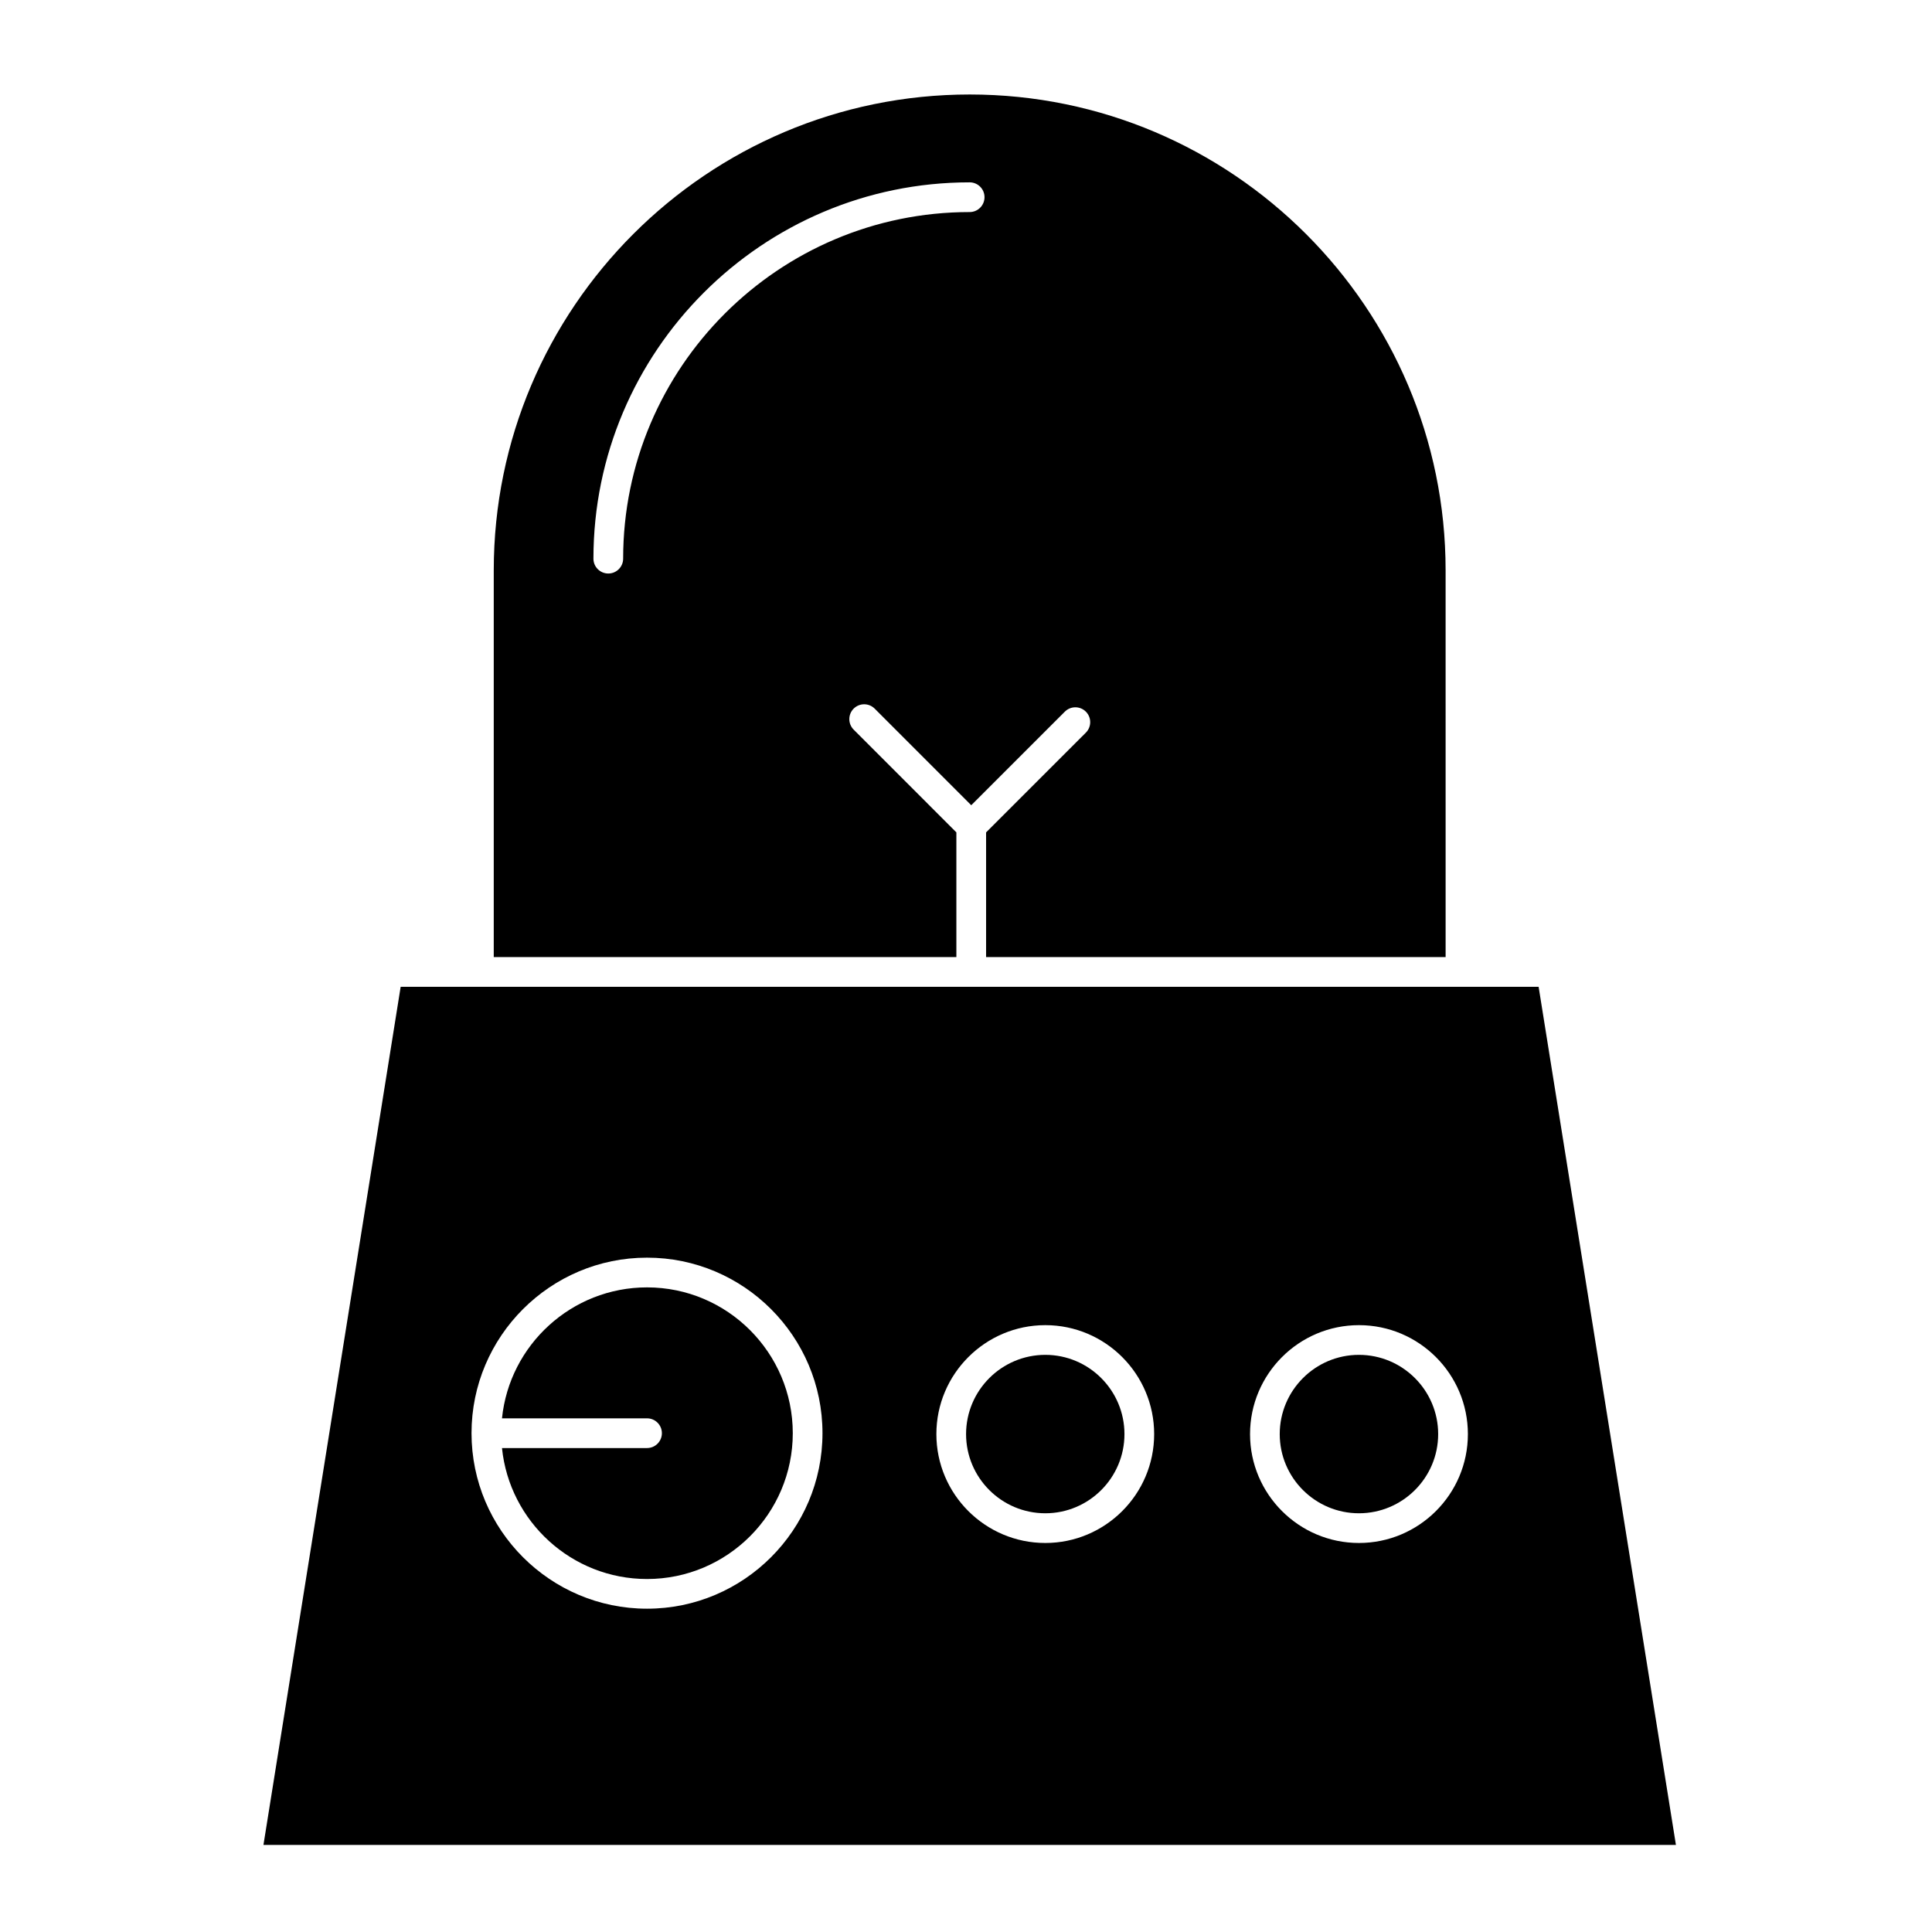
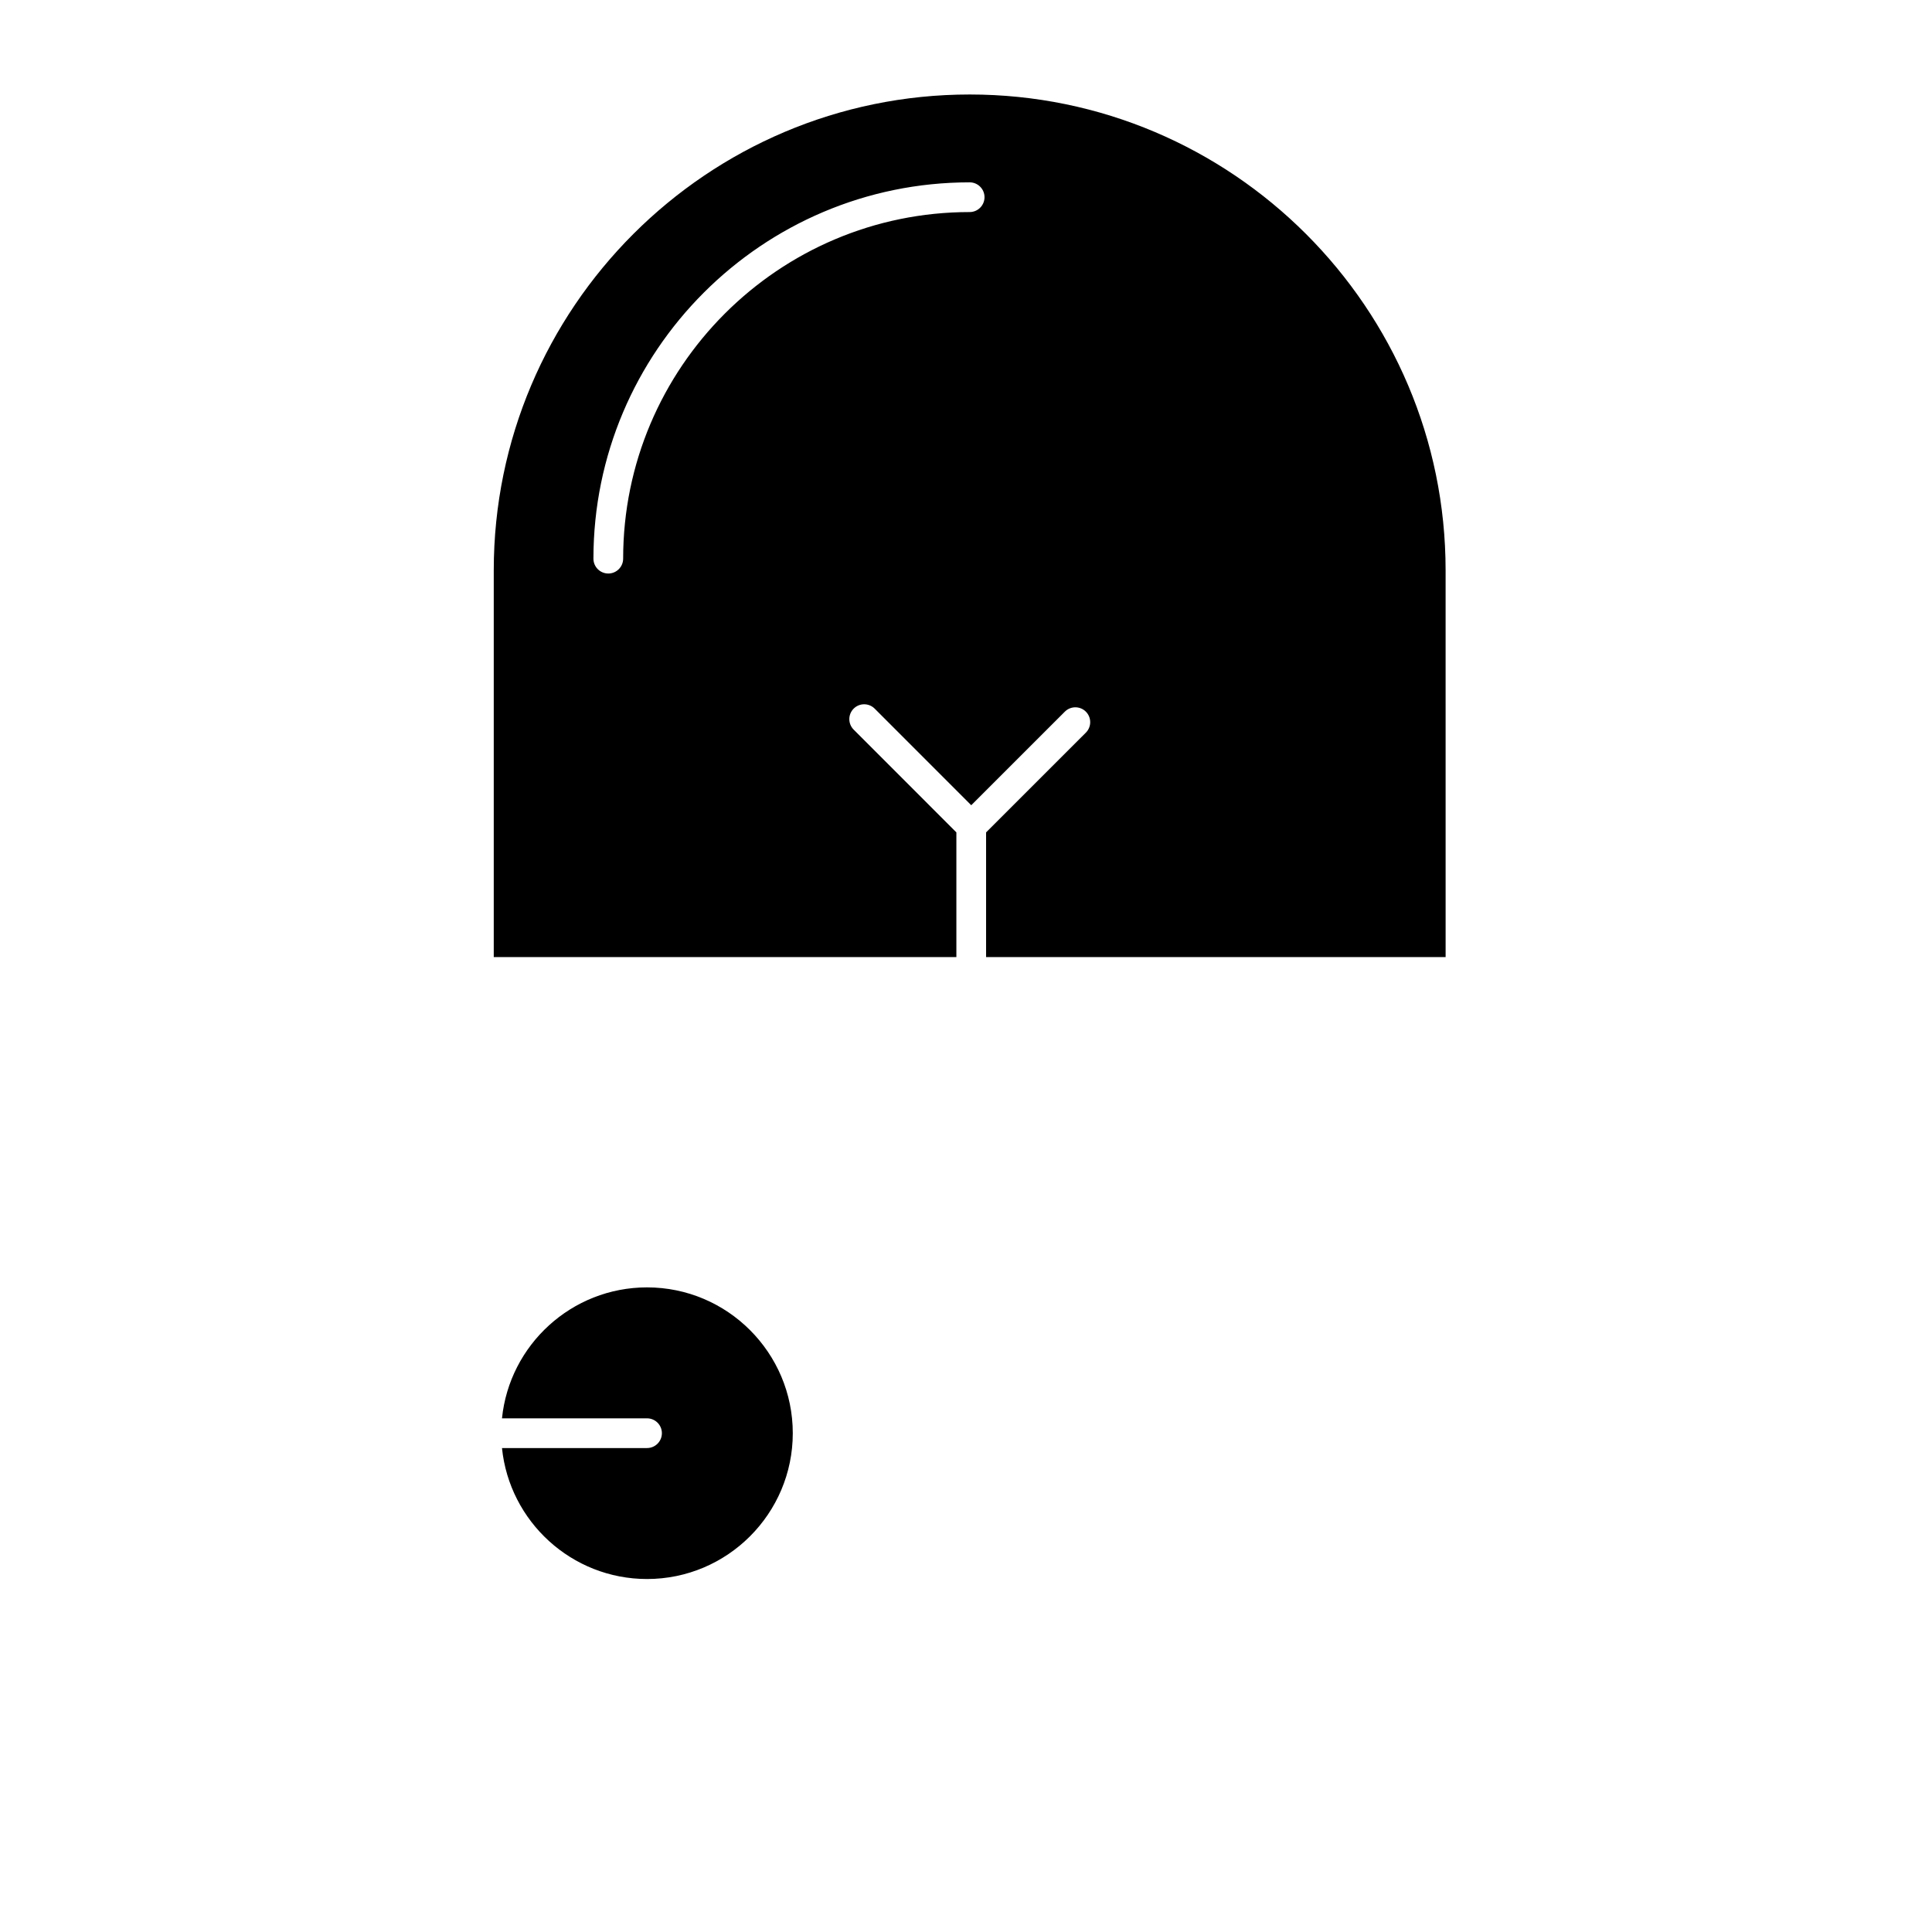
<svg xmlns="http://www.w3.org/2000/svg" fill="#000000" width="800px" height="800px" version="1.1" viewBox="144 144 512 512">
  <g>
-     <path d="m504.13 503.05c-11.574 0-20.988 9.422-20.988 21.004 0 11.57 9.414 20.98 20.988 20.98 11.578 0 21-9.41 21-20.98 0-11.582-9.418-21.004-21-21.004z" />
    <path d="m397.45 364.59-27.219-27.23c-1.535-1.539-1.535-4.031 0-5.566 1.539-1.535 4.031-1.535 5.566 0l25.59 25.602 24.809-24.801c1.539-1.535 4.031-1.535 5.566 0 1.539 1.539 1.535 4.031 0 5.566l-26.438 26.43v33.051h121.78l-0.004-102.49c0-69.535-56.574-126.11-126.11-126.11-69.562 0-126.14 56.57-126.14 126.11v102.49h122.6zm-88.309-72.539c0 2.172-1.762 3.938-3.938 3.938-2.172 0-3.938-1.762-3.938-3.938 0-54.988 44.727-99.727 99.703-99.727 2.172 0 3.938 1.762 3.938 3.938 0 2.172-1.762 3.938-3.938 3.938-50.633-0.004-91.828 41.199-91.828 91.852z" />
-     <path d="m421.02 503.05c-11.578 0-21 9.422-21 21.004 0 11.57 9.418 20.98 21 20.98 11.562 0 20.973-9.41 20.973-20.98 0-11.582-9.41-21.004-20.973-21.004z" />
-     <path d="m551.75 405.51h-301.57l-36.363 227.41h374.32zm-236.28 164.81c-25.645 0-46.512-20.867-46.512-46.516 0-25.645 20.863-46.512 46.512-46.512 25.637 0 46.496 20.863 46.496 46.512 0 25.648-20.859 46.516-46.496 46.516zm105.55-17.414c-15.922 0-28.871-12.941-28.871-28.852 0-15.922 12.953-28.875 28.871-28.875 15.906 0 28.844 12.953 28.844 28.875 0.004 15.91-12.938 28.852-28.844 28.852zm83.113 0c-15.914 0-28.859-12.941-28.859-28.852 0-15.922 12.945-28.875 28.859-28.875 15.922 0 28.871 12.953 28.871 28.875 0 15.91-12.949 28.852-28.871 28.852z" />
    <path d="m315.47 485.17c-19.977 0-36.461 15.238-38.438 34.703h38.438c2.172 0 3.938 1.762 3.938 3.938 0 2.172-1.762 3.938-3.938 3.938h-38.438c1.977 19.465 18.461 34.707 38.438 34.707 21.297 0 38.625-17.336 38.625-38.641 0-21.312-17.328-38.645-38.625-38.645z" />
  </g>
</svg>